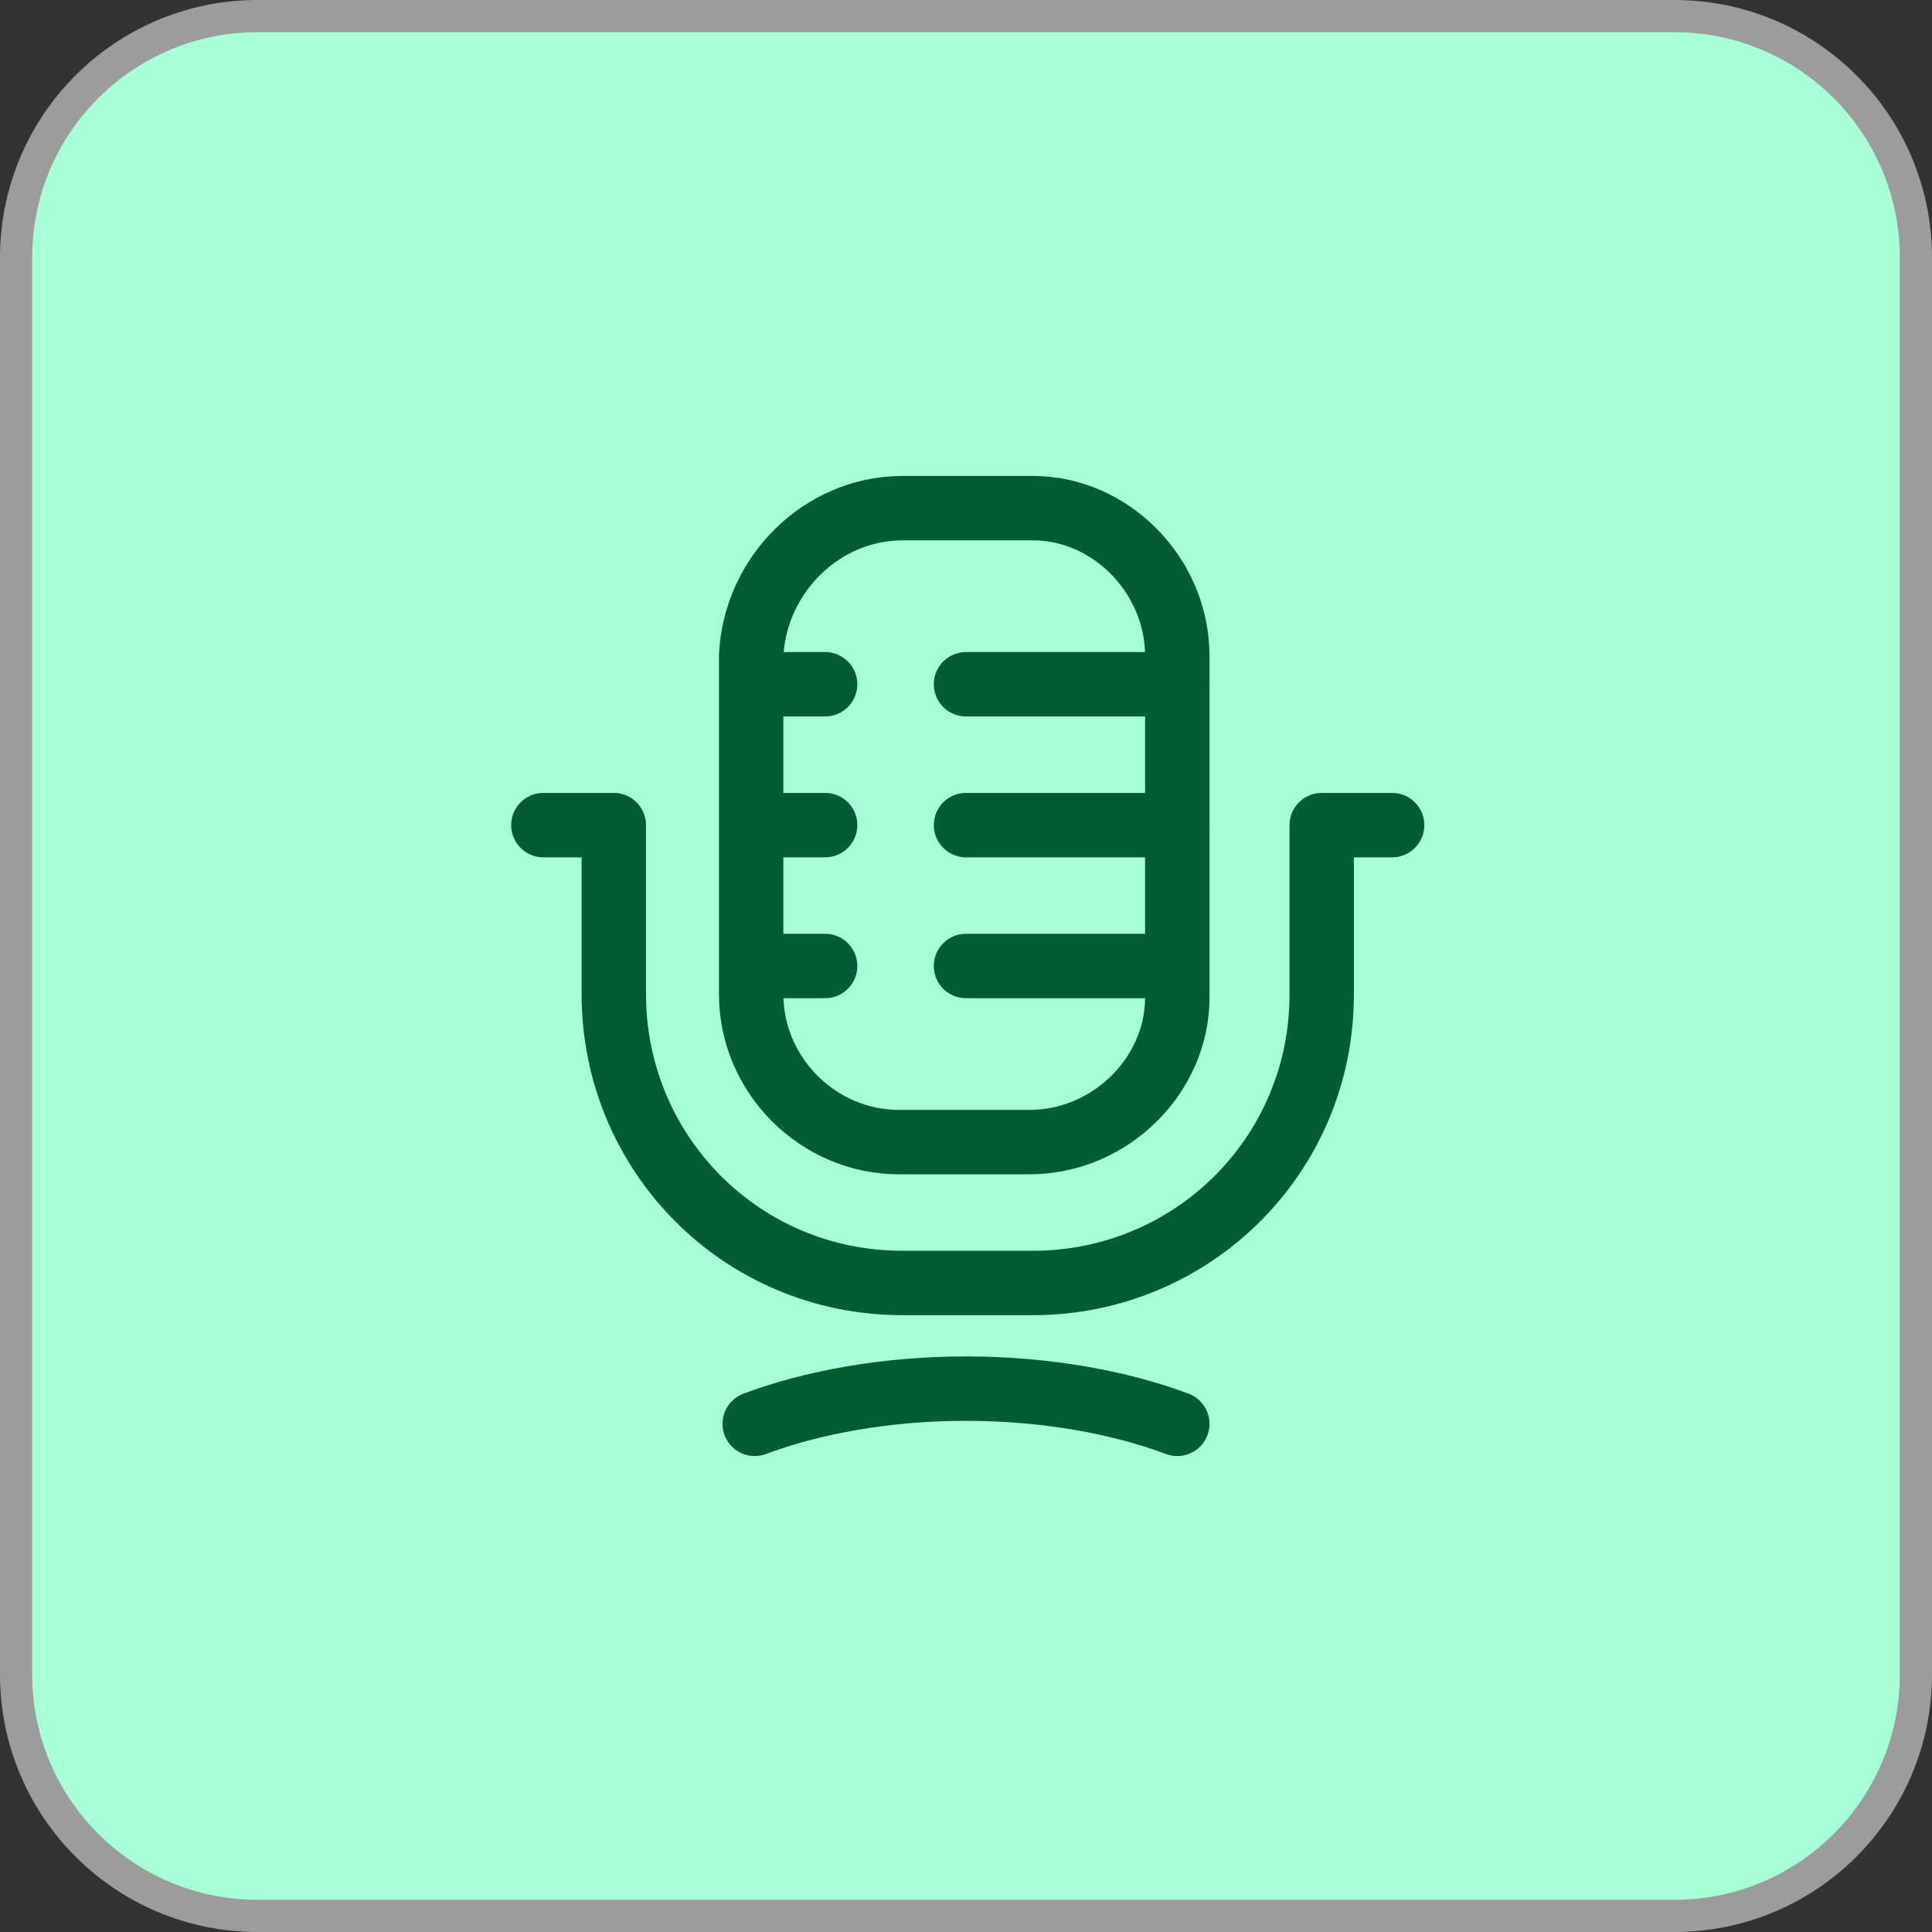
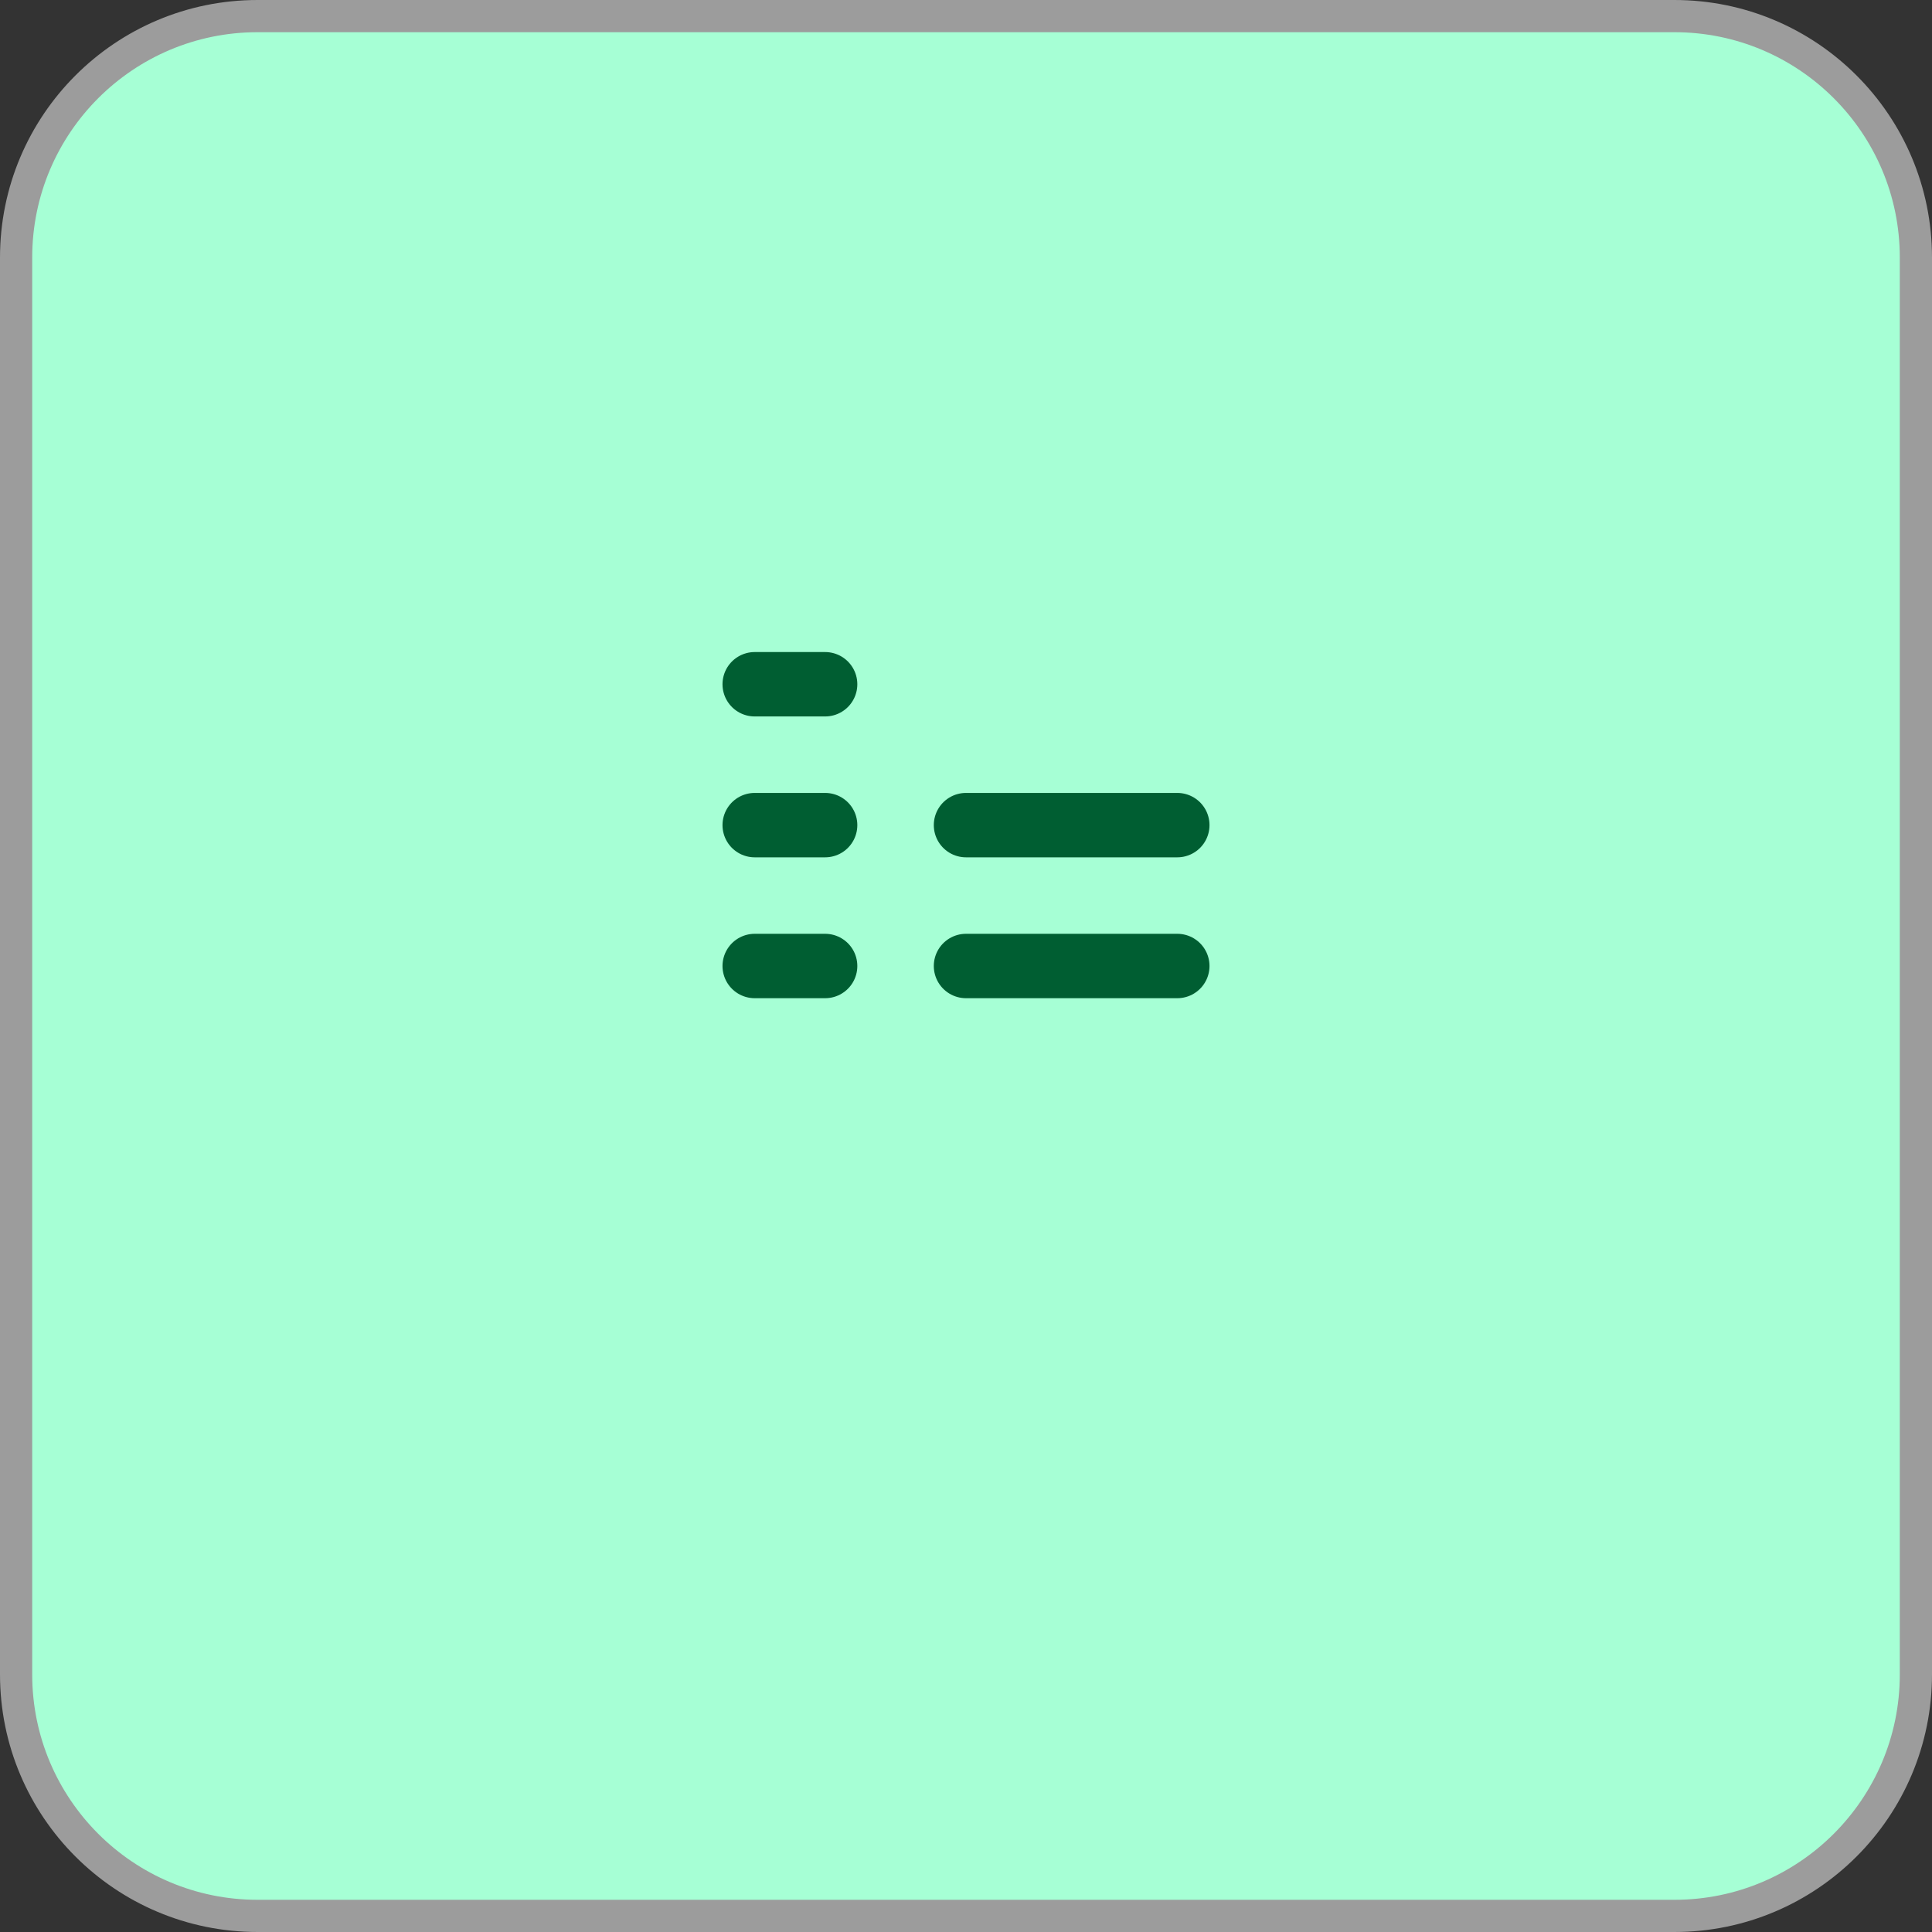
<svg xmlns="http://www.w3.org/2000/svg" width="60" height="60" viewBox="0 0 60 60" fill="none">
  <rect x="0" y="0" width="60" height="60" fill="#333333" stroke="none" />
  <path d="M0.5 8C0.5 3.858 3.858 0.5 8 0.5H52C56.142 0.5 59.5 3.858 59.5 8V52C59.5 56.142 56.142 59.5 52 59.5H8C3.858 59.5 0.5 56.142 0.5 52V8Z" fill="#A6FFD5" />
  <path d="M0.5 8C0.5 3.858 3.858 0.5 8 0.5H52C56.142 0.5 59.5 3.858 59.5 8V52C59.5 56.142 56.142 59.5 52 59.5H8C3.858 59.5 0.5 56.142 0.5 52V8Z" stroke="#9C9C9C" />
-   <path d="M31.969 35.469H27.922C25.406 35.469 23.328 33.391 23.328 30.875V20.375C23.438 17.859 25.516 15.781 28.031 15.781H32.078C34.484 15.781 36.562 17.859 36.562 20.375V30.984C36.562 33.391 34.484 35.469 31.969 35.469Z" stroke="#005E32" stroke-width="2" stroke-miterlimit="10" stroke-linecap="round" stroke-linejoin="round" />
  <path d="M25.625 21.25H23.438" stroke="#005E32" stroke-width="2" stroke-miterlimit="10" stroke-linecap="round" stroke-linejoin="round" />
  <path d="M25.625 25.625H23.438" stroke="#005E32" stroke-width="2" stroke-miterlimit="10" stroke-linecap="round" stroke-linejoin="round" />
  <path d="M36.562 25.625H30" stroke="#005E32" stroke-width="2" stroke-miterlimit="10" stroke-linecap="round" stroke-linejoin="round" />
  <path d="M25.625 30H23.438" stroke="#005E32" stroke-width="2" stroke-miterlimit="10" stroke-linecap="round" stroke-linejoin="round" />
-   <path d="M36.562 21.25H30" stroke="#005E32" stroke-width="2" stroke-miterlimit="10" stroke-linecap="round" stroke-linejoin="round" />
  <path d="M36.562 30H30" stroke="#005E32" stroke-width="2" stroke-miterlimit="10" stroke-linecap="round" stroke-linejoin="round" />
-   <path d="M16.875 25.625H19.062V30.875C19.062 35.797 23 39.844 28.031 39.844H32.078C37 39.844 41.047 35.906 41.047 30.875V25.625H43.234" stroke="#005E32" stroke-width="2" stroke-miterlimit="10" stroke-linecap="round" stroke-linejoin="round" />
-   <path d="M36.562 44.219C34.812 43.562 32.516 43.125 30 43.125C27.484 43.125 25.188 43.562 23.438 44.219" stroke="#005E32" stroke-width="2" stroke-miterlimit="10" stroke-linecap="round" stroke-linejoin="round" />
</svg>